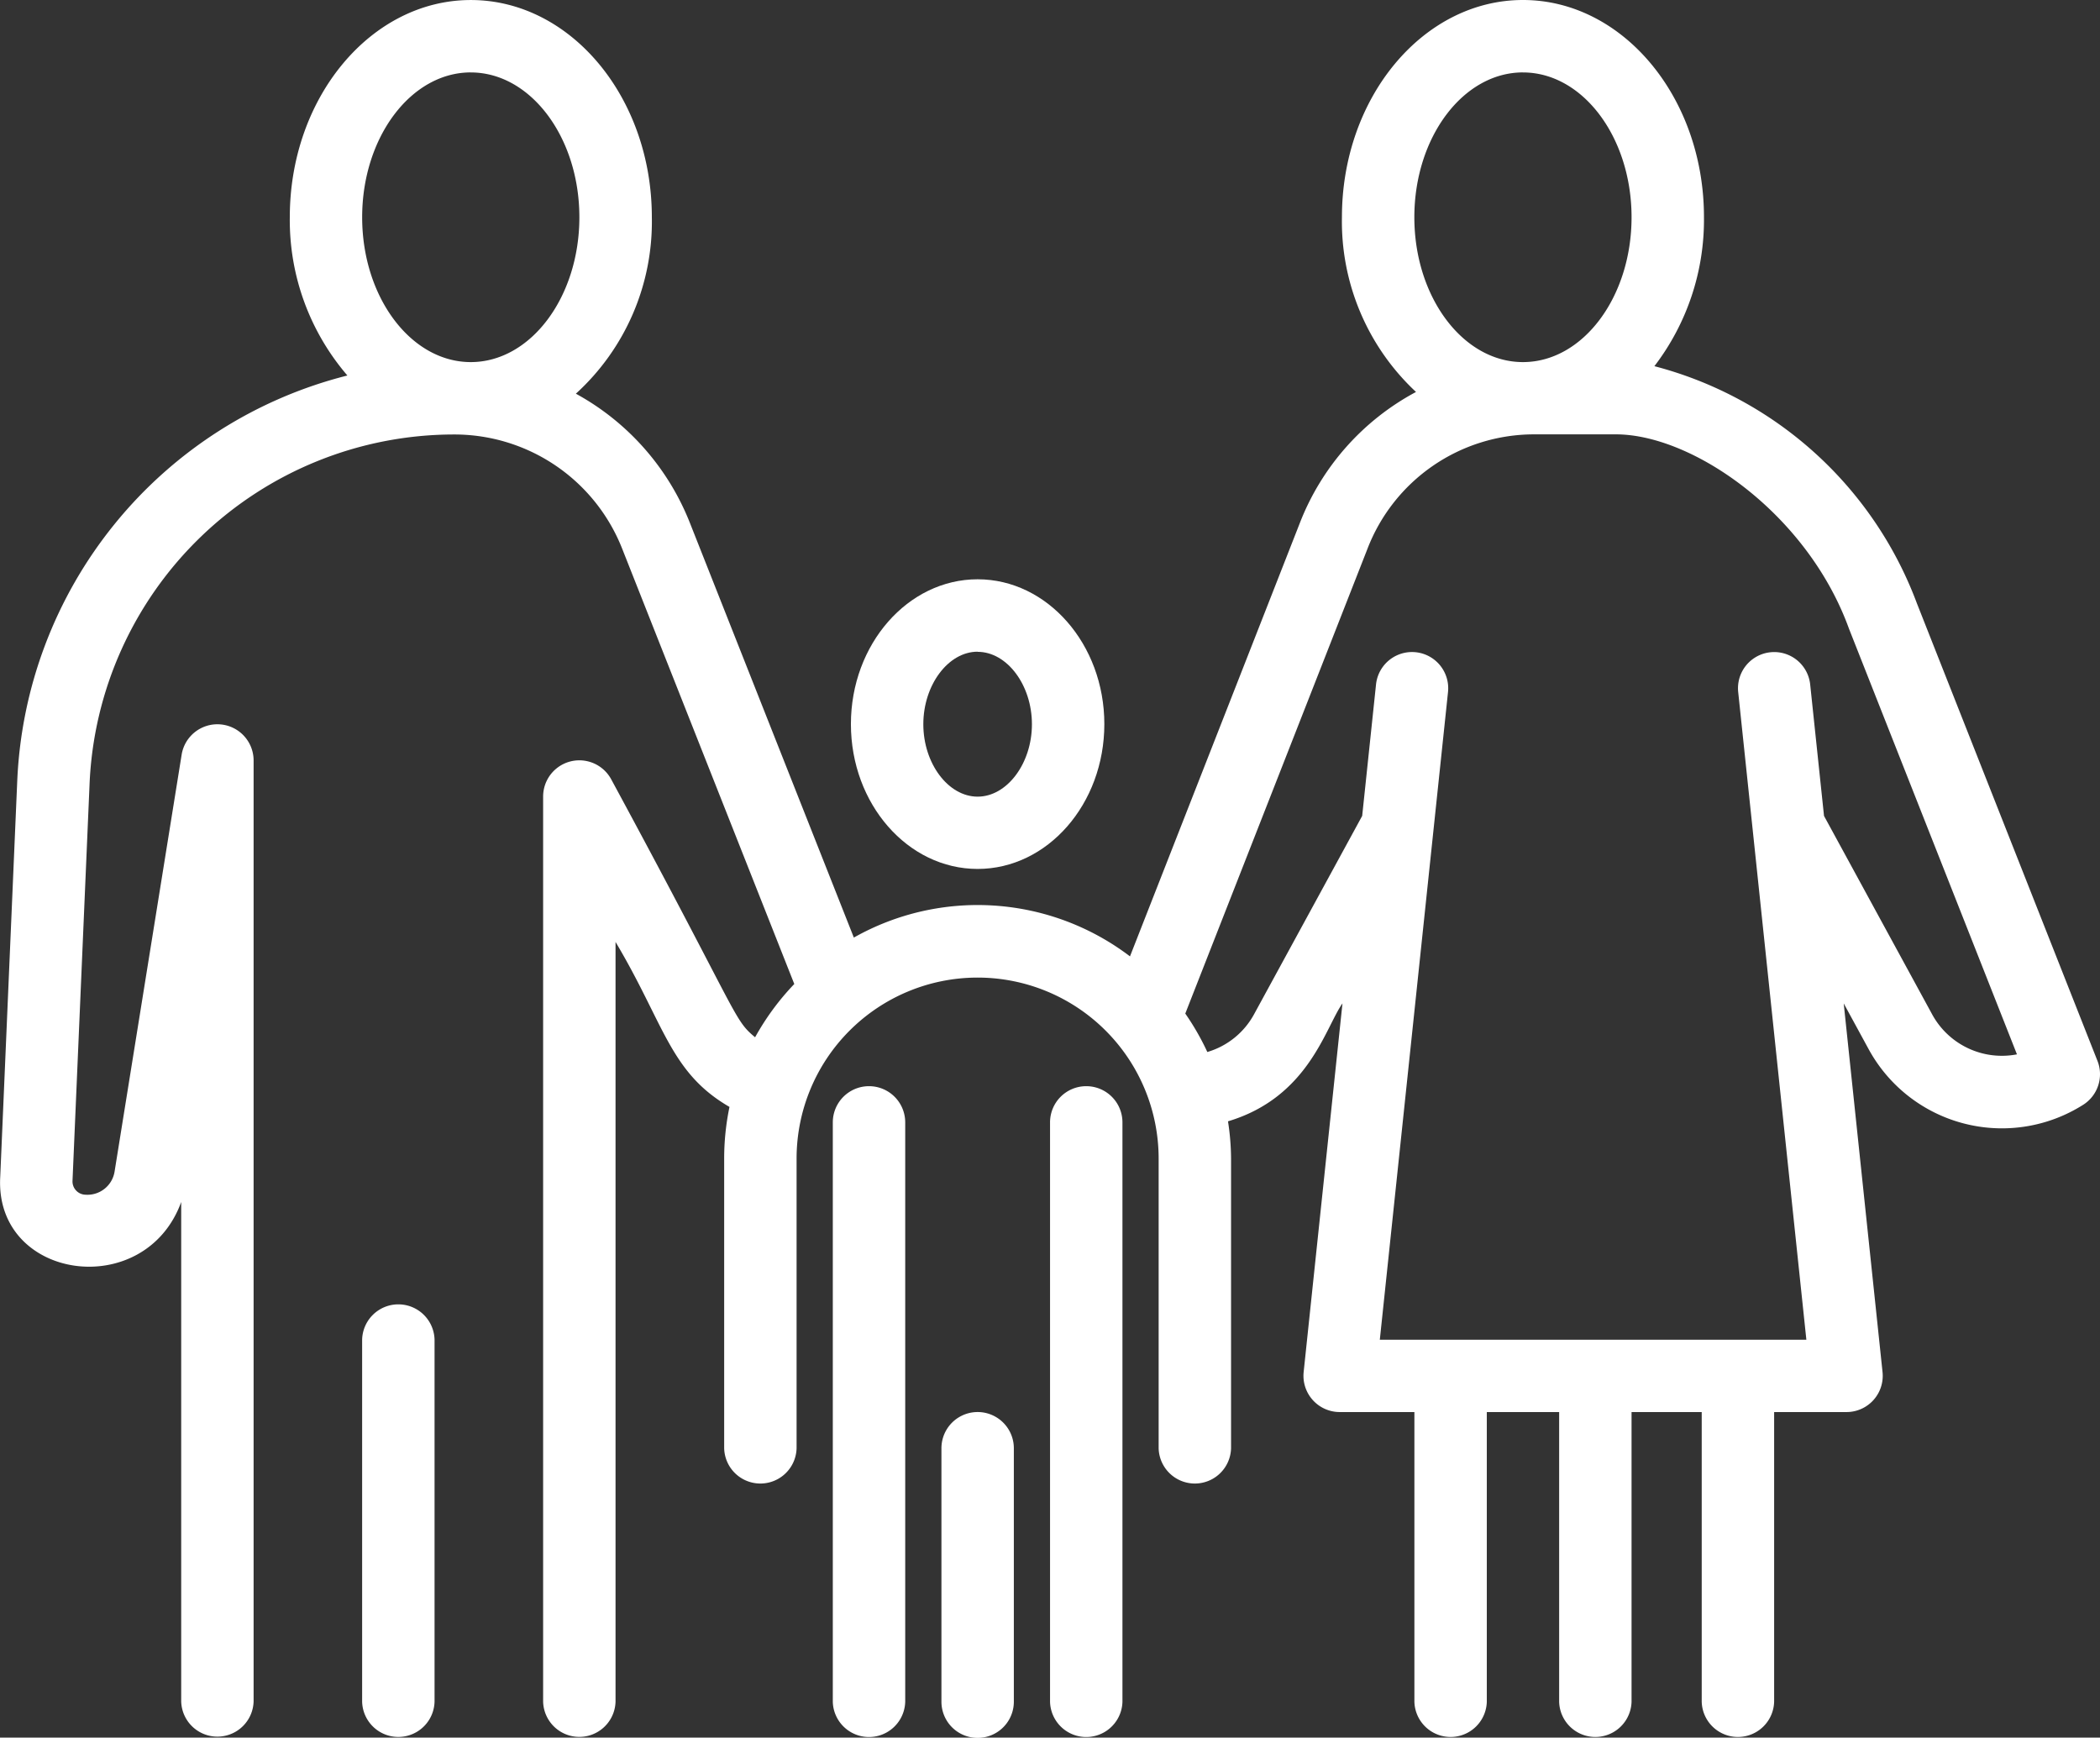
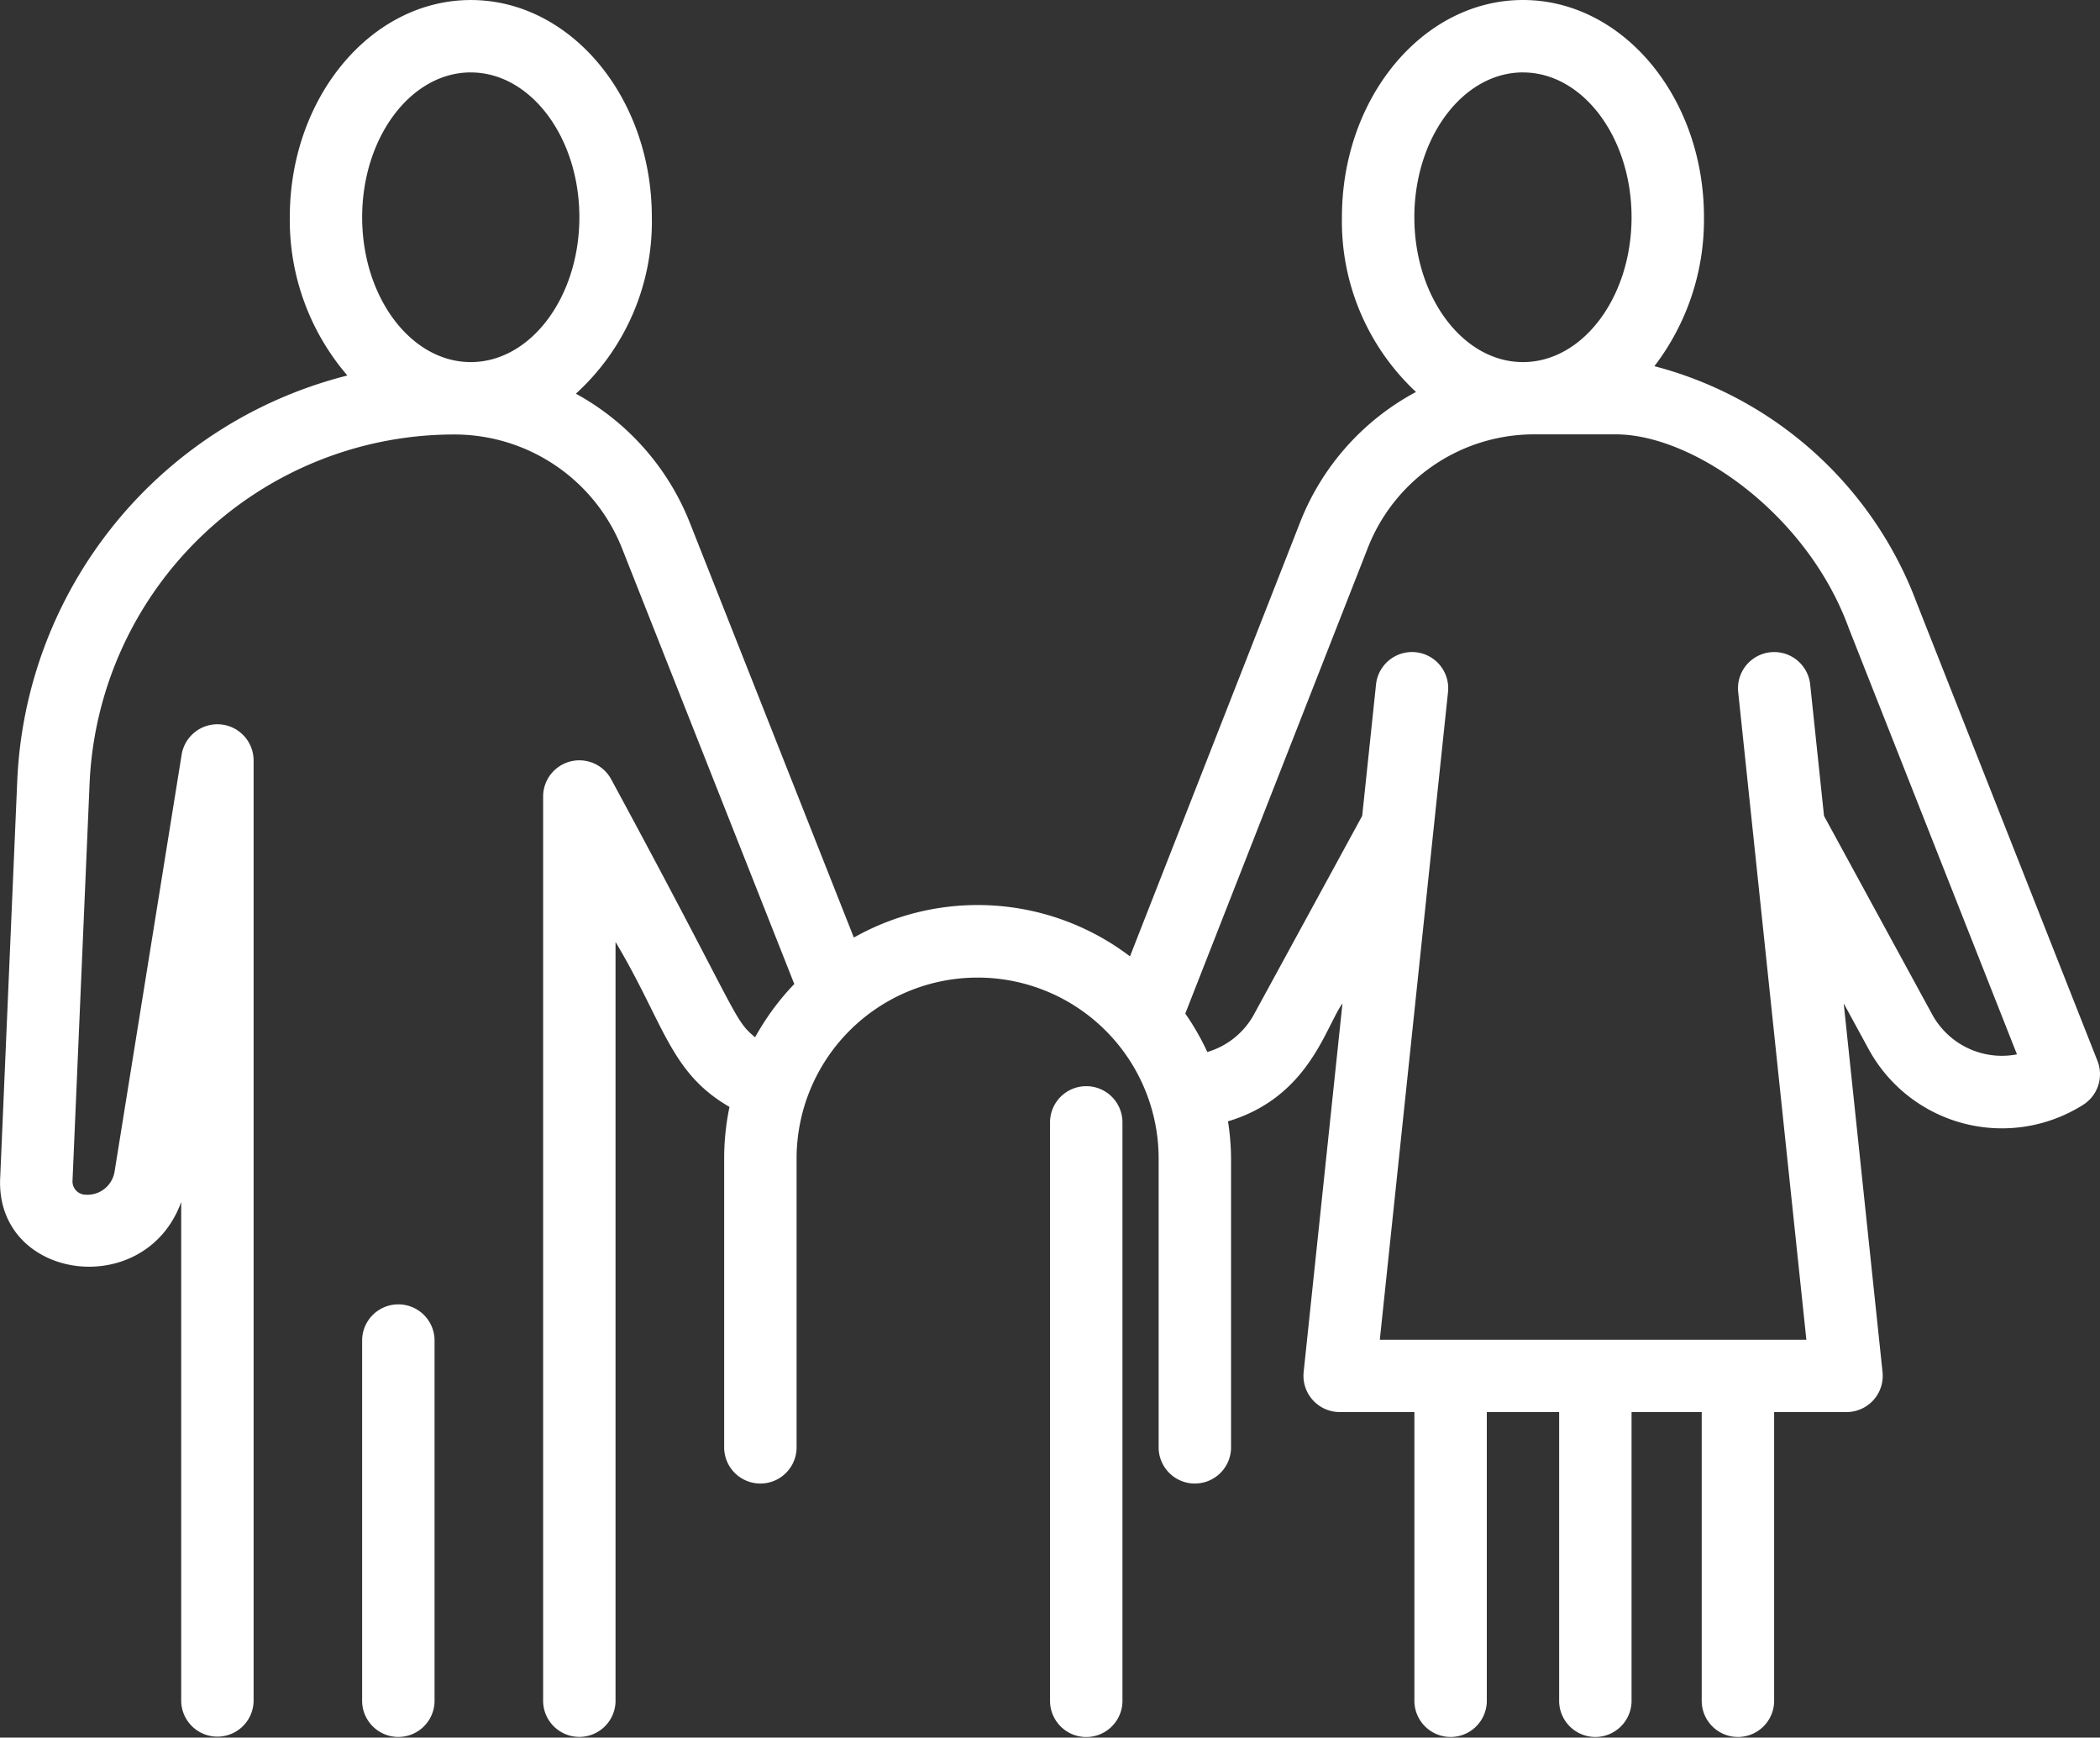
<svg xmlns="http://www.w3.org/2000/svg" width="82.217" height="68.028" viewBox="0 0 82.217 68.028">
  <rect x="0" y="0" width="82.217" height="68.028" fill="#333333" stroke="none" />
  <g id="Group_2847" data-name="Group 2847" transform="translate(-23.988 -64)">
-     <path id="Path_8091" data-name="Path 8091" d="M216.969,203.34c2.736,0,4.961-2.543,4.961-5.67S219.7,192,216.969,192s-4.961,2.543-4.961,5.67S214.233,203.34,216.969,203.34Zm0-8.5c1.152,0,2.126,1.3,2.126,2.835s-.974,2.835-2.126,2.835-2.126-1.3-2.126-2.835S215.817,194.835,216.969,194.835Z" transform="translate(-154.706 -105.321)" fill="#fff" />
    <path id="Path_8092" data-name="Path 8092" d="M257.425,304a1.417,1.417,0,0,0-1.417,1.417V328.1a1.418,1.418,0,0,0,2.835,0V305.417A1.417,1.417,0,0,0,257.425,304Z" transform="translate(-190.91 -197.476)" fill="#fff" />
-     <path id="Path_8093" data-name="Path 8093" d="M209.425,304a1.417,1.417,0,0,0-1.417,1.417V328.1a1.418,1.418,0,0,0,2.835,0V305.417A1.417,1.417,0,0,0,209.425,304Z" transform="translate(-151.415 -197.476)" fill="#fff" />
-     <path id="Path_8094" data-name="Path 8094" d="M232.008,377.466v9.922a1.417,1.417,0,0,0,2.835,0v-9.922A1.417,1.417,0,0,0,232.008,377.466Z" transform="translate(-171.162 -256.767)" fill="#fff" />
    <path id="Path_8095" data-name="Path 8095" d="M104.008,353.466v14.175a1.418,1.418,0,0,0,2.835,0V353.466A1.418,1.418,0,0,0,104.008,353.466Z" transform="translate(-65.842 -237.02)" fill="#fff" />
    <path id="Path_8096" data-name="Path 8096" d="M106.107,105.536,99.034,87.615a15.02,15.02,0,0,0-10.275-9.279A9.428,9.428,0,0,0,90.7,72.5c0-4.69-3.179-8.5-7.087-8.5s-7.087,3.814-7.087,8.5a9.125,9.125,0,0,0,2.9,6.845,9.868,9.868,0,0,0-4.546,5.126l-6.652,16.971a9.855,9.855,0,0,0-10.811-.736l-6.421-16.24a9.911,9.911,0,0,0-4.462-5.053,9.1,9.1,0,0,0,2.974-6.912c0-4.69-3.179-8.5-7.087-8.5s-7.087,3.814-7.087,8.5a9.326,9.326,0,0,0,2.255,6.2,17.126,17.126,0,0,0-12.927,15.9l-.665,15.476c-.227,4.05,5.661,4.892,7.085.982v19.55a1.418,1.418,0,0,0,2.835,0V93.767a1.418,1.418,0,0,0-2.817-.225l-2.627,16.331a1.077,1.077,0,0,1-1.134.9.521.521,0,0,1-.512-.549l.666-15.493A14.29,14.29,0,0,1,41.767,81.01a7.061,7.061,0,0,1,6.591,4.5l6.727,17.014a10.009,10.009,0,0,0-1.534,2.085c-.865-.712-.585-.771-5.63-10.092a1.418,1.418,0,0,0-2.669.665v35.437a1.418,1.418,0,0,0,2.835,0V100.877c1.922,3.223,2.128,5.106,4.461,6.459a9.91,9.91,0,0,0-.208,2.023V120.7a1.418,1.418,0,0,0,2.835,0v-11.34a7.087,7.087,0,0,1,14.175,0V120.7a1.418,1.418,0,0,0,2.835,0v-11.34a9.721,9.721,0,0,0-.12-1.46c3.161-.947,3.809-3.673,4.482-4.617l-1.52,14.434a1.42,1.42,0,0,0,1.412,1.565h2.924v11.34a1.418,1.418,0,0,0,2.835,0v-11.34h2.832v11.34a1.418,1.418,0,0,0,2.835,0v-11.34h2.747v11.34a1.418,1.418,0,0,0,2.835,0v-11.34h2.835a1.417,1.417,0,0,0,1.409-1.565l-1.52-14.434.955,1.753a5.944,5.944,0,0,0,8.413,2.221,1.418,1.418,0,0,0,.568-1.721Zm-63.688-38.7c2.344,0,4.252,2.543,4.252,5.67s-1.908,5.67-4.252,5.67-4.252-2.543-4.252-5.67S40.074,66.835,42.419,66.835Zm41.194,0c2.344,0,4.252,2.543,4.252,5.67s-1.908,5.67-4.252,5.67-4.252-2.543-4.252-5.67S81.267,66.835,83.613,66.835Zm16.01,36.857L95.4,95.943l-.543-5.158a1.417,1.417,0,0,0-2.818.3l2.67,25.366h-16.7l2.671-25.367a1.417,1.417,0,0,0-2.818-.3l-.543,5.158L73.09,103.7a3.065,3.065,0,0,1-1.834,1.486,10.023,10.023,0,0,0-.863-1.505l7.125-18.176a6.992,6.992,0,0,1,6.532-4.5h3.2c3.016,0,7.5,3.109,9.127,7.608l6.577,16.665a3.109,3.109,0,0,1-3.334-1.59Z" fill="#fff" />
  </g>
</svg>